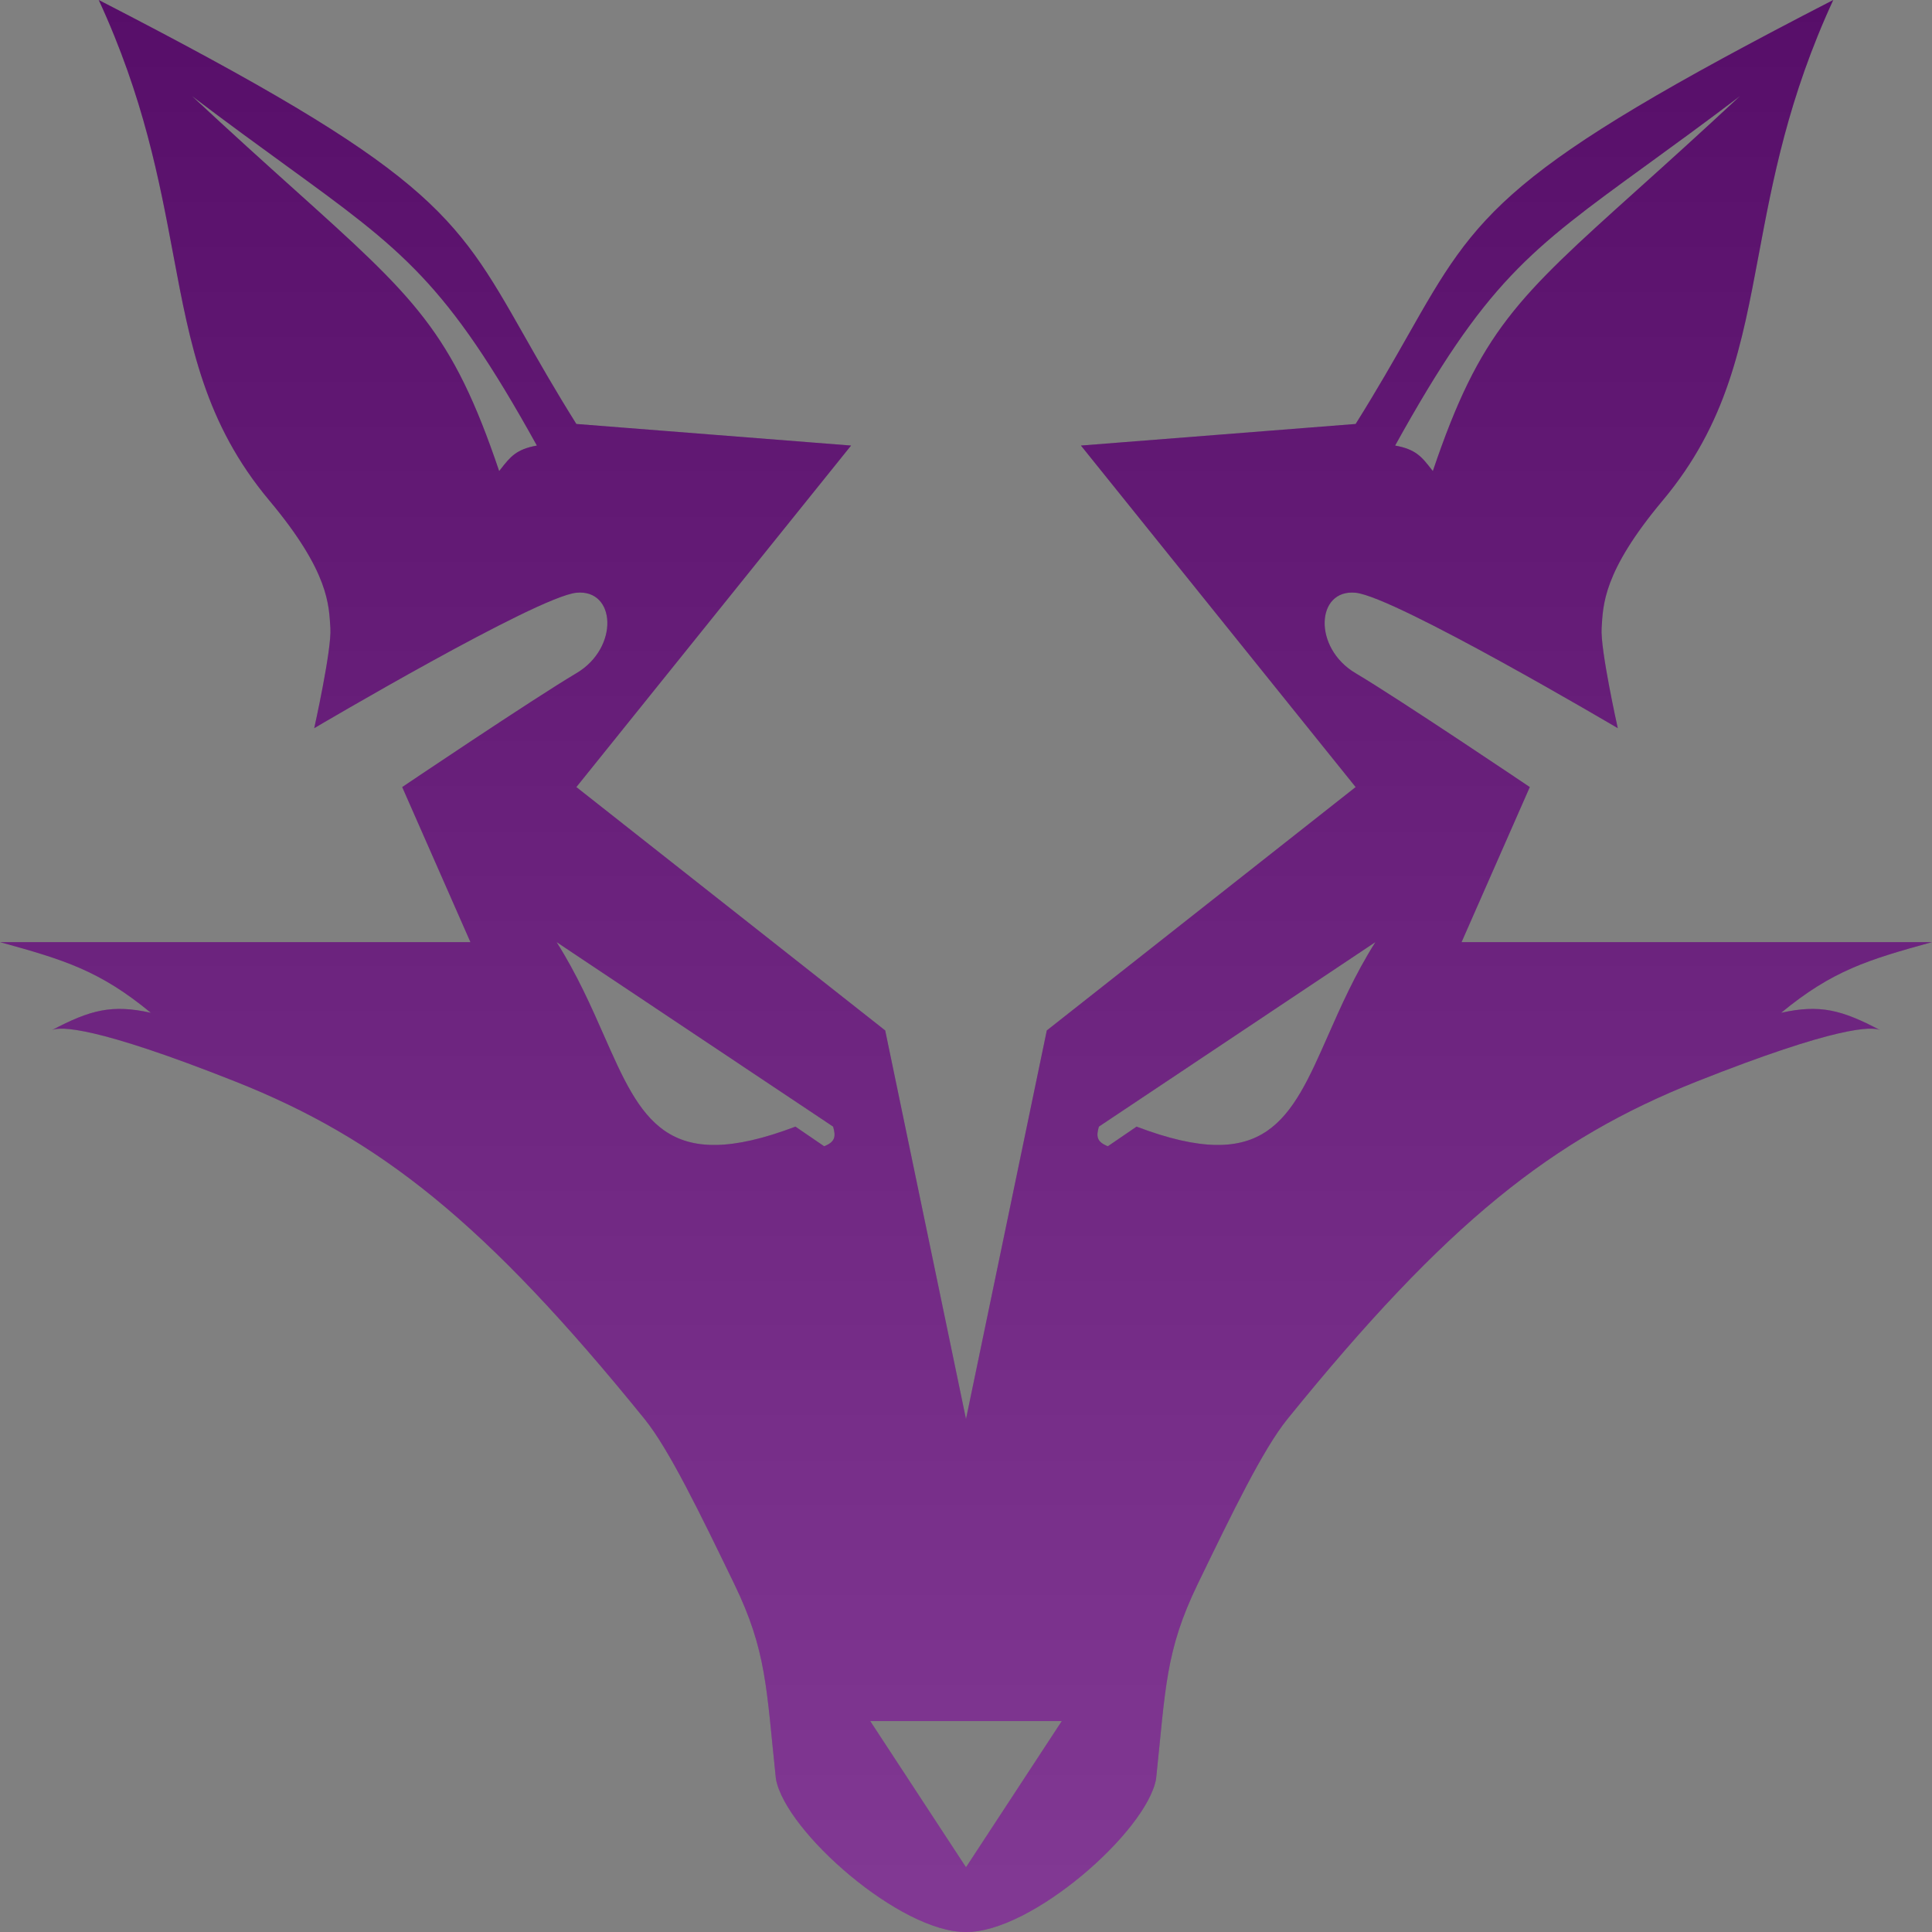
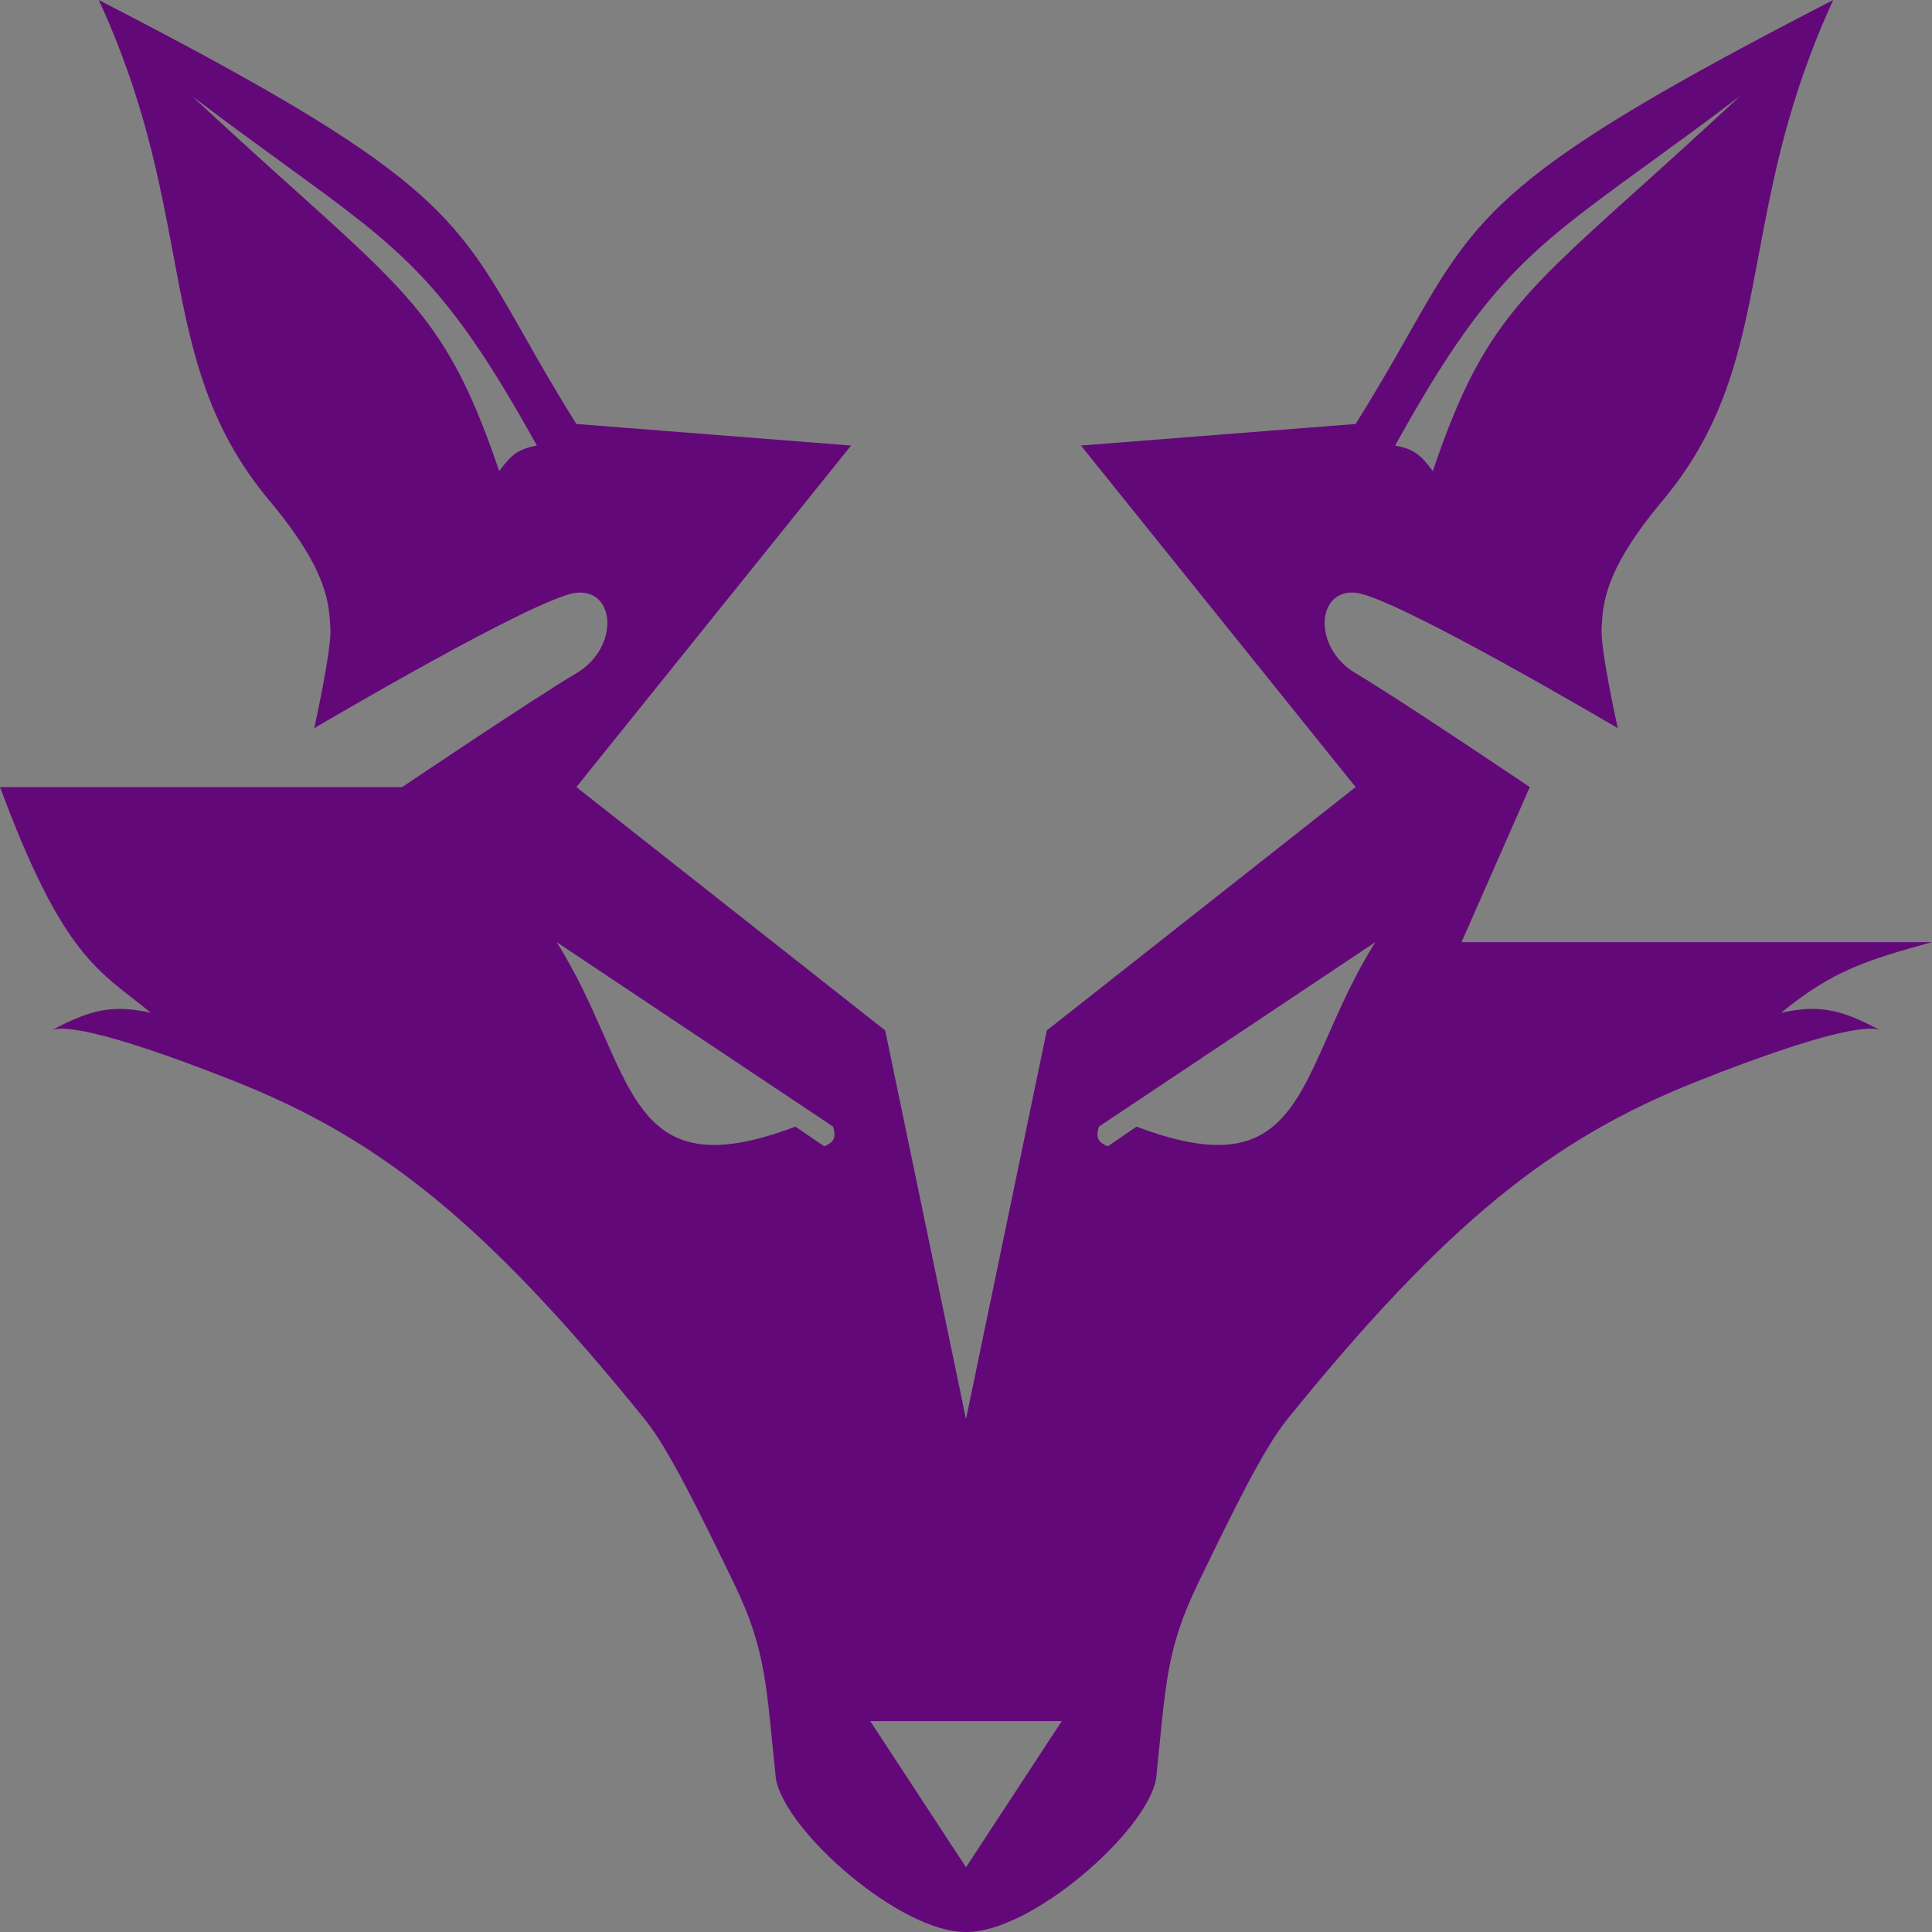
<svg xmlns="http://www.w3.org/2000/svg" width="150" height="150" viewBox="0 0 150 150" fill="none">
  <rect x="0" y="0" width="150" height="150" fill="#808080" stroke="none" />
-   <path fill-rule="evenodd" clip-rule="evenodd" d="M66.078 34.592L44.749 32.916C43.08 30.256 41.806 28.012 40.686 26.038C35.258 16.475 33.436 13.263 7.667 0C11.165 7.579 12.368 13.996 13.446 19.744C14.773 26.823 15.91 32.888 20.911 38.859C25.586 44.442 25.53 47 25.651 48.764C25.764 50.419 24.396 56.536 24.396 56.536C24.396 56.536 41.682 46.326 44.749 46.021C47.816 45.716 48.095 50.288 44.749 52.269C41.403 54.25 31.227 61.108 31.227 61.108L36.524 73.146H0C4.983 74.521 7.742 75.357 11.71 78.632C8.704 77.965 7.015 78.402 4.035 79.977C4.665 79.684 7.385 79.653 18.262 83.966C29.478 88.413 37.688 94.916 50.047 110.177C51.933 112.506 54.315 117.422 57.005 122.972C59.532 128.187 59.493 131.051 60.243 138.123C60.994 142.217 69.933 150.054 75 150C80.067 150.054 89.006 142.217 89.757 138.123C90.507 131.051 90.468 128.187 92.995 122.972C95.685 117.422 98.067 112.506 99.954 110.177C112.311 94.916 120.522 88.413 131.738 83.966C142.615 79.653 145.335 79.684 145.965 79.977C142.985 78.402 141.296 77.965 138.29 78.632C142.258 75.357 145.017 74.521 150 73.146H113.476L118.773 61.108C118.773 61.108 108.597 54.25 105.251 52.269C101.905 50.288 102.184 45.716 105.251 46.021C108.318 46.326 125.604 56.536 125.604 56.536C125.604 56.536 124.237 50.419 124.349 48.764C124.47 47 124.414 44.442 129.089 38.859C134.09 32.888 135.227 26.823 136.554 19.744C137.632 13.996 138.835 7.579 142.333 0C116.564 13.263 114.741 16.475 109.314 26.038C108.194 28.012 106.92 30.256 105.251 32.916L83.922 34.592L105.251 61.108L81.273 80.004L75 110.177L68.727 80.004L44.749 61.108L66.078 34.592ZM64.684 87.471L43.216 73.146C44.799 75.652 45.901 78.15 46.89 80.393C49.769 86.917 51.698 91.29 61.757 87.471L63.987 88.995C64.85 88.654 64.901 88.236 64.684 87.471ZM14.916 7.467C17.999 10.344 20.611 12.693 22.851 14.709C32.214 23.131 35.084 25.713 38.755 36.573L38.851 36.45C39.626 35.459 40.075 34.885 41.682 34.592C34.641 21.883 31.303 19.458 22.128 12.793C20.058 11.29 17.691 9.57 14.916 7.467ZM75 144.975L67.563 133.623L82.437 133.623L75 144.975ZM85.316 87.471L106.784 73.146C105.201 75.652 104.1 78.15 103.11 80.393C100.231 86.917 98.302 91.29 88.243 87.471L86.013 88.995C85.15 88.654 85.099 88.236 85.316 87.471ZM127.149 14.709C117.786 23.131 114.916 25.713 111.245 36.573L111.149 36.45C110.374 35.459 109.925 34.885 108.318 34.592C115.359 21.883 118.697 19.458 127.871 12.793L127.873 12.793C129.943 11.289 132.31 9.569 135.084 7.467C132.001 10.344 129.389 12.693 127.149 14.709Z" fill="#630879" />
-   <path fill-rule="evenodd" clip-rule="evenodd" d="M66.078 34.592L44.749 32.916C43.08 30.256 41.806 28.012 40.686 26.038C35.258 16.475 33.436 13.263 7.667 0C11.165 7.579 12.368 13.996 13.446 19.744C14.773 26.823 15.91 32.888 20.911 38.859C25.586 44.442 25.53 47 25.651 48.764C25.764 50.419 24.396 56.536 24.396 56.536C24.396 56.536 41.682 46.326 44.749 46.021C47.816 45.716 48.095 50.288 44.749 52.269C41.403 54.25 31.227 61.108 31.227 61.108L36.524 73.146H0C4.983 74.521 7.742 75.357 11.71 78.632C8.704 77.965 7.015 78.402 4.035 79.977C4.665 79.684 7.385 79.653 18.262 83.966C29.478 88.413 37.688 94.916 50.047 110.177C51.933 112.506 54.315 117.422 57.005 122.972C59.532 128.187 59.493 131.051 60.243 138.123C60.994 142.217 69.933 150.054 75 150C80.067 150.054 89.006 142.217 89.757 138.123C90.507 131.051 90.468 128.187 92.995 122.972C95.685 117.422 98.067 112.506 99.954 110.177C112.311 94.916 120.522 88.413 131.738 83.966C142.615 79.653 145.335 79.684 145.965 79.977C142.985 78.402 141.296 77.965 138.29 78.632C142.258 75.357 145.017 74.521 150 73.146H113.476L118.773 61.108C118.773 61.108 108.597 54.25 105.251 52.269C101.905 50.288 102.184 45.716 105.251 46.021C108.318 46.326 125.604 56.536 125.604 56.536C125.604 56.536 124.237 50.419 124.349 48.764C124.47 47 124.414 44.442 129.089 38.859C134.09 32.888 135.227 26.823 136.554 19.744C137.632 13.996 138.835 7.579 142.333 0C116.564 13.263 114.741 16.475 109.314 26.038C108.194 28.012 106.92 30.256 105.251 32.916L83.922 34.592L105.251 61.108L81.273 80.004L75 110.177L68.727 80.004L44.749 61.108L66.078 34.592ZM64.684 87.471L43.216 73.146C44.799 75.652 45.901 78.15 46.89 80.393C49.769 86.917 51.698 91.29 61.757 87.471L63.987 88.995C64.85 88.654 64.901 88.236 64.684 87.471ZM14.916 7.467C17.999 10.344 20.611 12.693 22.851 14.709C32.214 23.131 35.084 25.713 38.755 36.573L38.851 36.45C39.626 35.459 40.075 34.885 41.682 34.592C34.641 21.883 31.303 19.458 22.128 12.793C20.058 11.29 17.691 9.57 14.916 7.467ZM75 144.975L67.563 133.623L82.437 133.623L75 144.975ZM85.316 87.471L106.784 73.146C105.201 75.652 104.1 78.15 103.11 80.393C100.231 86.917 98.302 91.29 88.243 87.471L86.013 88.995C85.15 88.654 85.099 88.236 85.316 87.471ZM127.149 14.709C117.786 23.131 114.916 25.713 111.245 36.573L111.149 36.45C110.374 35.459 109.925 34.885 108.318 34.592C115.359 21.883 118.697 19.458 127.871 12.793L127.873 12.793C129.943 11.289 132.31 9.569 135.084 7.467C132.001 10.344 129.389 12.693 127.149 14.709Z" fill="url(#paint0_linear_920_3065)" fill-opacity="0.2" />
+   <path fill-rule="evenodd" clip-rule="evenodd" d="M66.078 34.592L44.749 32.916C43.08 30.256 41.806 28.012 40.686 26.038C35.258 16.475 33.436 13.263 7.667 0C11.165 7.579 12.368 13.996 13.446 19.744C14.773 26.823 15.91 32.888 20.911 38.859C25.586 44.442 25.53 47 25.651 48.764C25.764 50.419 24.396 56.536 24.396 56.536C24.396 56.536 41.682 46.326 44.749 46.021C47.816 45.716 48.095 50.288 44.749 52.269C41.403 54.25 31.227 61.108 31.227 61.108H0C4.983 74.521 7.742 75.357 11.71 78.632C8.704 77.965 7.015 78.402 4.035 79.977C4.665 79.684 7.385 79.653 18.262 83.966C29.478 88.413 37.688 94.916 50.047 110.177C51.933 112.506 54.315 117.422 57.005 122.972C59.532 128.187 59.493 131.051 60.243 138.123C60.994 142.217 69.933 150.054 75 150C80.067 150.054 89.006 142.217 89.757 138.123C90.507 131.051 90.468 128.187 92.995 122.972C95.685 117.422 98.067 112.506 99.954 110.177C112.311 94.916 120.522 88.413 131.738 83.966C142.615 79.653 145.335 79.684 145.965 79.977C142.985 78.402 141.296 77.965 138.29 78.632C142.258 75.357 145.017 74.521 150 73.146H113.476L118.773 61.108C118.773 61.108 108.597 54.25 105.251 52.269C101.905 50.288 102.184 45.716 105.251 46.021C108.318 46.326 125.604 56.536 125.604 56.536C125.604 56.536 124.237 50.419 124.349 48.764C124.47 47 124.414 44.442 129.089 38.859C134.09 32.888 135.227 26.823 136.554 19.744C137.632 13.996 138.835 7.579 142.333 0C116.564 13.263 114.741 16.475 109.314 26.038C108.194 28.012 106.92 30.256 105.251 32.916L83.922 34.592L105.251 61.108L81.273 80.004L75 110.177L68.727 80.004L44.749 61.108L66.078 34.592ZM64.684 87.471L43.216 73.146C44.799 75.652 45.901 78.15 46.89 80.393C49.769 86.917 51.698 91.29 61.757 87.471L63.987 88.995C64.85 88.654 64.901 88.236 64.684 87.471ZM14.916 7.467C17.999 10.344 20.611 12.693 22.851 14.709C32.214 23.131 35.084 25.713 38.755 36.573L38.851 36.45C39.626 35.459 40.075 34.885 41.682 34.592C34.641 21.883 31.303 19.458 22.128 12.793C20.058 11.29 17.691 9.57 14.916 7.467ZM75 144.975L67.563 133.623L82.437 133.623L75 144.975ZM85.316 87.471L106.784 73.146C105.201 75.652 104.1 78.15 103.11 80.393C100.231 86.917 98.302 91.29 88.243 87.471L86.013 88.995C85.15 88.654 85.099 88.236 85.316 87.471ZM127.149 14.709C117.786 23.131 114.916 25.713 111.245 36.573L111.149 36.45C110.374 35.459 109.925 34.885 108.318 34.592C115.359 21.883 118.697 19.458 127.871 12.793L127.873 12.793C129.943 11.289 132.31 9.569 135.084 7.467C132.001 10.344 129.389 12.693 127.149 14.709Z" fill="#630879" />
  <defs>
    <linearGradient id="paint0_linear_920_3065" x1="75" y1="0" x2="75" y2="150" gradientUnits="userSpaceOnUse">
      <stop stop-color="#282828" />
      <stop offset="1" stop-color="white" />
    </linearGradient>
  </defs>
</svg>